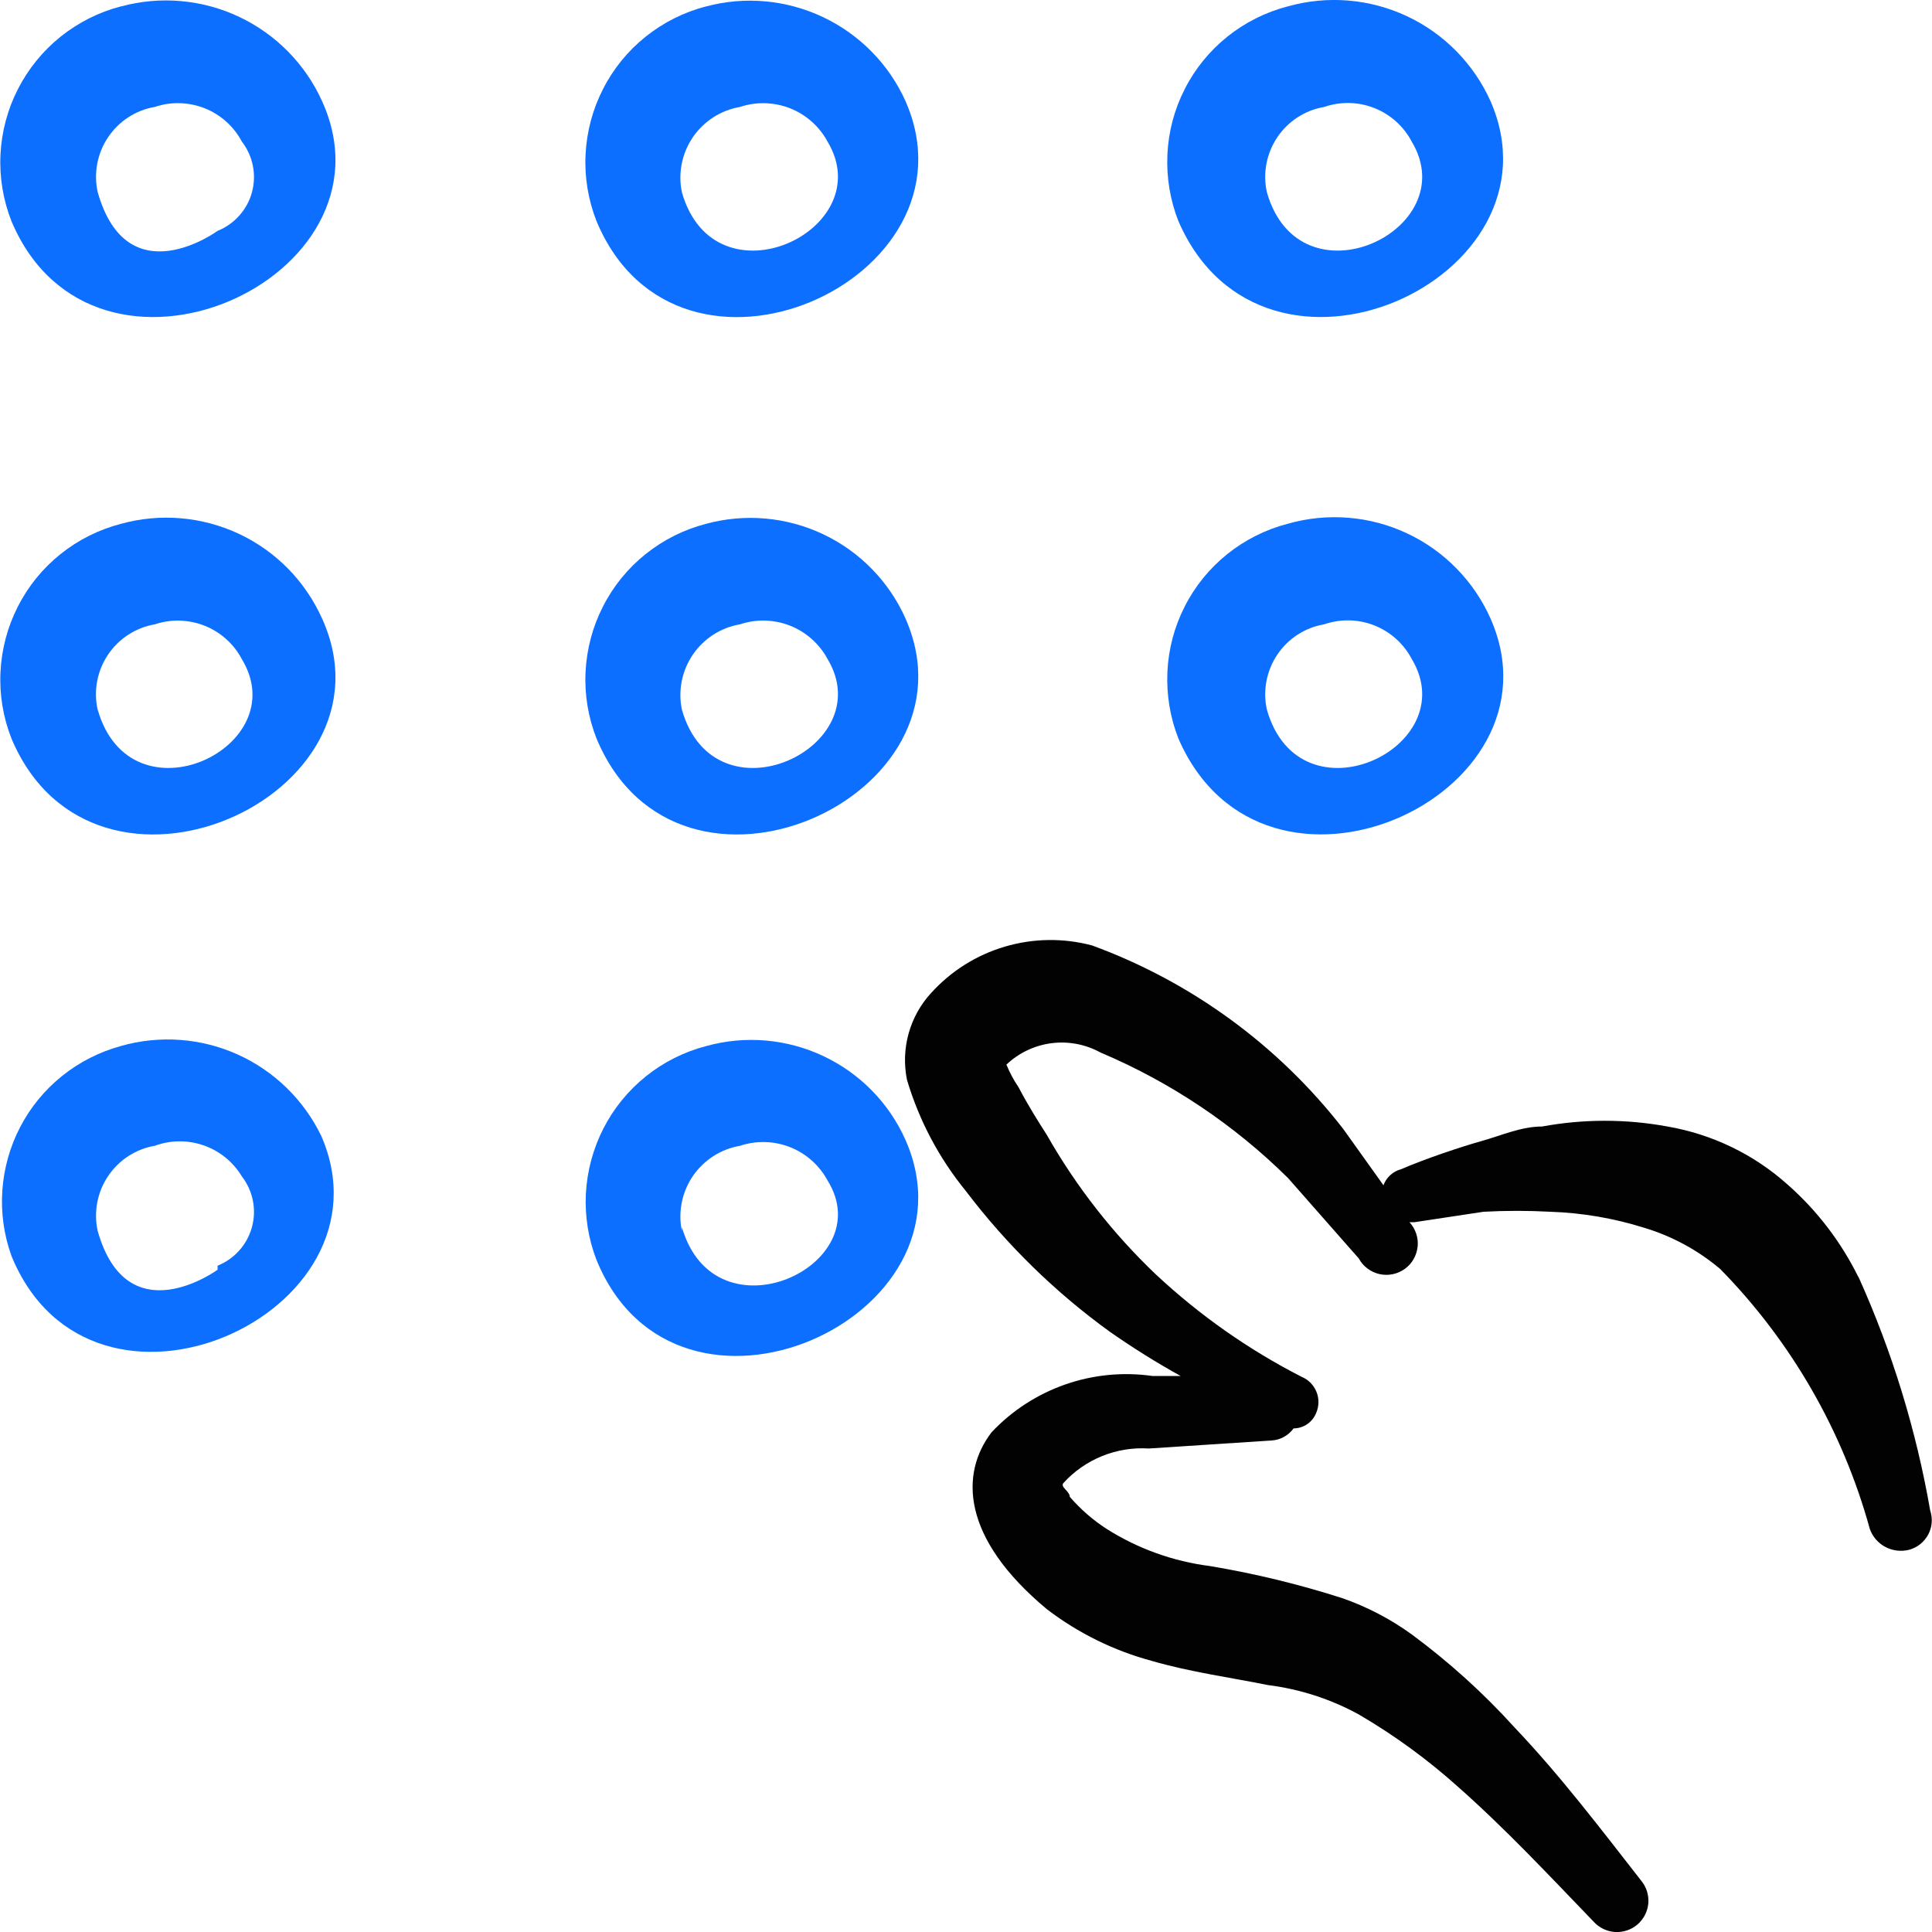
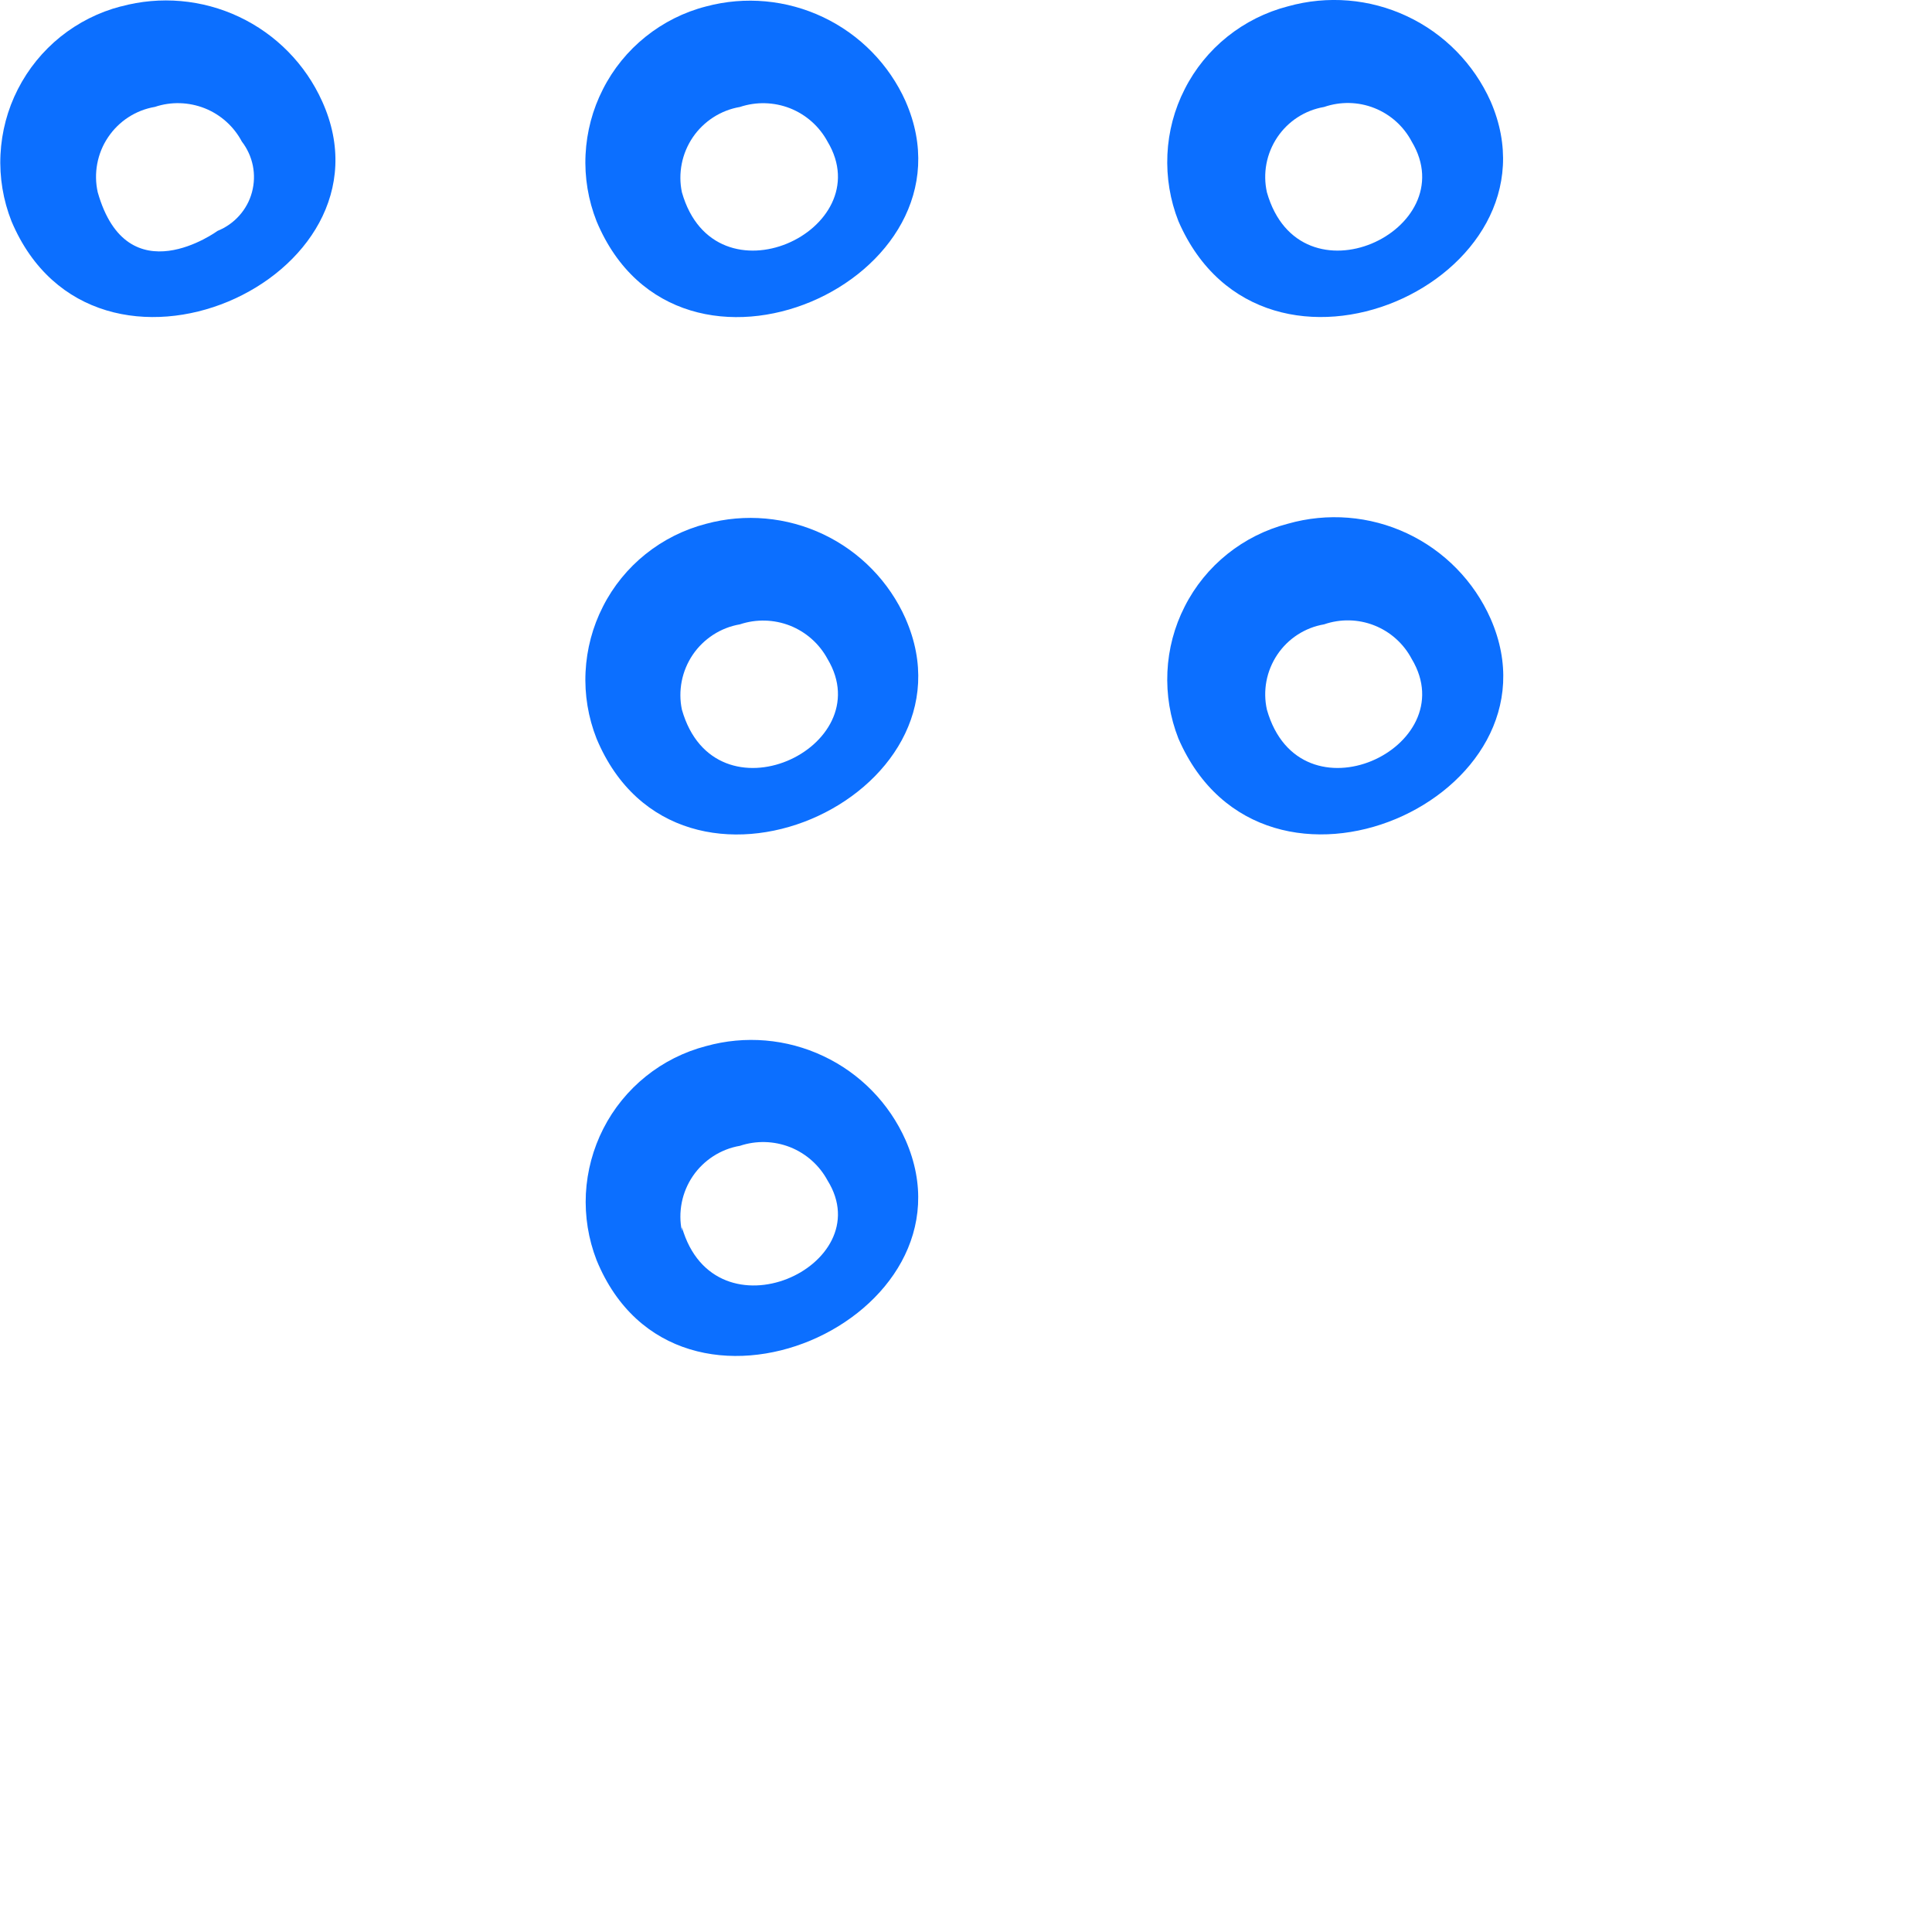
<svg xmlns="http://www.w3.org/2000/svg" fill="none" viewBox="0 0 24 24" id="Keyboard-Id-Dial-Finger--Streamline-Freehand">
  <desc>
    Keyboard Id Dial Finger Streamline Icon: https://streamlinehq.com
  </desc>
-   <path fill="#020202" fill-rule="evenodd" d="M23.085 15.863c-0.216 -0.437 -0.514 -0.827 -0.88 -1.149 -0.419 -0.375 -0.935 -0.624 -1.49 -0.72 -0.515 -0.095 -1.044 -0.095 -1.559 0 -0.26 0 -0.5 0.11 -0.75 0.18 -0.25 0.07 -0.7 0.22 -1 0.35 -0.05 0.013 -0.096 0.038 -0.135 0.073 -0.038 0.035 -0.068 0.078 -0.085 0.127l-0.5 -0.7c-0.805 -1.037 -1.886 -1.827 -3.119 -2.279 -0.355 -0.095 -0.73 -0.09 -1.083 0.014 -0.353 0.104 -0.67 0.303 -0.917 0.576 -0.132 0.143 -0.228 0.316 -0.28 0.504 -0.052 0.188 -0.059 0.385 -0.02 0.576 0.15 0.503 0.398 0.972 0.73 1.379 0.507 0.668 1.11 1.258 1.789 1.749 0.283 0.198 0.577 0.382 0.88 0.55h-0.35c-0.365 -0.052 -0.737 -0.016 -1.085 0.106 -0.348 0.122 -0.661 0.325 -0.914 0.594 -0.39 0.51 -0.38 1.31 0.69 2.199 0.388 0.296 0.829 0.513 1.3 0.64 0.48 0.14 1 0.21 1.44 0.3 0.4 0.05 0.787 0.175 1.14 0.37 0.435 0.255 0.844 0.553 1.22 0.89 0.6 0.53 1.15 1.12 1.689 1.679 0.068 0.076 0.164 0.122 0.266 0.129 0.102 0.006 0.202 -0.027 0.28 -0.094 0.077 -0.067 0.125 -0.161 0.134 -0.263 0.008 -0.102 -0.024 -0.203 -0.089 -0.281 -0.5 -0.64 -1 -1.3 -1.569 -1.899 -0.387 -0.428 -0.816 -0.816 -1.28 -1.159 -0.263 -0.191 -0.553 -0.342 -0.86 -0.45 -0.539 -0.173 -1.091 -0.307 -1.649 -0.4 -0.455 -0.058 -0.892 -0.215 -1.28 -0.46 -0.172 -0.111 -0.326 -0.245 -0.46 -0.4 0 -0.07 -0.12 -0.12 -0.08 -0.17 0.133 -0.147 0.297 -0.261 0.481 -0.336 0.183 -0.074 0.381 -0.107 0.579 -0.094l1.53 -0.1c0.053 -0.003 0.105 -0.019 0.152 -0.045 0.047 -0.026 0.087 -0.062 0.118 -0.105 0.06 0 0.119 -0.018 0.169 -0.052 0.05 -0.034 0.088 -0.082 0.111 -0.138 0.018 -0.041 0.028 -0.086 0.029 -0.131 0.001 -0.045 -0.007 -0.09 -0.024 -0.132 -0.017 -0.042 -0.042 -0.08 -0.073 -0.112 -0.032 -0.032 -0.069 -0.058 -0.111 -0.075 -0.659 -0.337 -1.268 -0.765 -1.809 -1.27 -0.536 -0.51 -0.994 -1.096 -1.359 -1.739 -0.09 -0.14 -0.23 -0.36 -0.35 -0.59 -0.06 -0.088 -0.11 -0.182 -0.15 -0.28 0.154 -0.146 0.35 -0.239 0.56 -0.266 0.21 -0.027 0.424 0.014 0.609 0.116 0.868 0.367 1.659 0.896 2.329 1.559l0.88 1c0.026 0.049 0.063 0.091 0.107 0.124 0.044 0.033 0.095 0.057 0.148 0.069 0.054 0.012 0.11 0.013 0.164 0.002 0.054 -0.011 0.105 -0.033 0.15 -0.065 0.045 -0.032 0.083 -0.073 0.11 -0.121 0.028 -0.048 0.045 -0.101 0.051 -0.156 0.006 -0.055 -0 -0.11 -0.018 -0.163 -0.017 -0.052 -0.046 -0.101 -0.083 -0.141h0.06l0.86 -0.13c0.276 -0.015 0.553 -0.015 0.83 0 0.397 0.013 0.79 0.081 1.169 0.2 0.345 0.104 0.664 0.278 0.94 0.51 0.884 0.901 1.524 2.012 1.859 3.229 0.034 0.097 0.103 0.177 0.194 0.225 0.091 0.048 0.196 0.06 0.295 0.035 0.05 -0.014 0.097 -0.037 0.138 -0.07 0.041 -0.033 0.074 -0.073 0.099 -0.119 0.024 -0.046 0.039 -0.096 0.043 -0.148 0.004 -0.052 -0.003 -0.104 -0.019 -0.153 -0.174 -1 -0.473 -1.974 -0.89 -2.899Z" clip-rule="evenodd" stroke-width="1" />
  <path fill="#0c6fff" fill-rule="evenodd" d="M1.503 0.079C1.229 0.15 0.973 0.279 0.752 0.456 0.532 0.633 0.351 0.855 0.222 1.108c-0.129 0.252 -0.202 0.529 -0.216 0.812 -0.014 0.283 0.033 0.565 0.137 0.829C1.173 5.187 5.002 3.468 4.002 1.259 3.794 0.797 3.428 0.425 2.97 0.209c-0.458 -0.216 -0.978 -0.262 -1.467 -0.129ZM2.703 2.868s-1.12 0.82 -1.489 -0.48c-0.026 -0.116 -0.028 -0.237 -0.006 -0.354 0.022 -0.117 0.067 -0.229 0.134 -0.328 0.066 -0.099 0.152 -0.184 0.252 -0.249 0.1 -0.065 0.212 -0.109 0.33 -0.129 0.202 -0.068 0.421 -0.061 0.619 0.017 0.198 0.079 0.361 0.225 0.461 0.413 0.068 0.088 0.115 0.191 0.137 0.3 0.022 0.109 0.018 0.222 -0.011 0.33 -0.029 0.108 -0.083 0.207 -0.157 0.29 -0.074 0.083 -0.166 0.148 -0.27 0.19Z" clip-rule="evenodd" stroke-width="1" />
-   <path fill="#0c6fff" fill-rule="evenodd" d="M1.503 6.507c-0.274 0.071 -0.53 0.199 -0.751 0.376 -0.221 0.177 -0.402 0.399 -0.53 0.652 -0.129 0.252 -0.202 0.529 -0.216 0.812 -0.014 0.283 0.033 0.565 0.137 0.829C1.173 11.615 5.002 9.896 4.002 7.686c-0.207 -0.463 -0.572 -0.837 -1.031 -1.053 -0.459 -0.216 -0.979 -0.261 -1.468 -0.126Zm-0.29 2.309c-0.026 -0.116 -0.028 -0.237 -0.006 -0.354 0.022 -0.117 0.067 -0.229 0.134 -0.328 0.066 -0.099 0.152 -0.184 0.252 -0.249 0.1 -0.065 0.212 -0.109 0.33 -0.129 0.202 -0.068 0.421 -0.061 0.619 0.017 0.198 0.079 0.361 0.225 0.461 0.413 0.67 1.1 -1.379 2.069 -1.789 0.63Z" clip-rule="evenodd" stroke-width="1" />
-   <path fill="#0c6fff" fill-rule="evenodd" d="M1.503 12.994c-0.267 0.072 -0.516 0.199 -0.732 0.372 -0.215 0.173 -0.393 0.389 -0.52 0.634 -0.128 0.245 -0.203 0.514 -0.222 0.79 -0.019 0.276 0.02 0.553 0.114 0.813 1 2.439 4.808 0.72 3.849 -1.49 -0.217 -0.45 -0.585 -0.809 -1.04 -1.014 -0.455 -0.205 -0.968 -0.242 -1.449 -0.106Zm1.2 2.779s-1.12 0.82 -1.489 -0.48c-0.026 -0.116 -0.028 -0.237 -0.006 -0.354 0.022 -0.117 0.067 -0.229 0.134 -0.328 0.066 -0.099 0.152 -0.184 0.252 -0.249 0.1 -0.065 0.212 -0.109 0.33 -0.129 0.196 -0.072 0.411 -0.073 0.608 -0.004 0.197 0.069 0.364 0.205 0.472 0.384 0.068 0.088 0.115 0.191 0.137 0.3 0.022 0.109 0.018 0.222 -0.011 0.33 -0.029 0.107 -0.083 0.207 -0.157 0.29 -0.074 0.083 -0.166 0.148 -0.27 0.19v0.05Z" clip-rule="evenodd" stroke-width="1" />
  <path fill="#0c6fff" fill-rule="evenodd" d="M11.25 1.259c-0.206 -0.459 -0.569 -0.829 -1.023 -1.045 -0.454 -0.216 -0.97 -0.264 -1.456 -0.134C8.497 0.15 8.241 0.279 8.02 0.456c-0.221 0.177 -0.402 0.399 -0.53 0.652 -0.129 0.252 -0.202 0.529 -0.216 0.812 -0.014 0.283 0.033 0.565 0.137 0.829 1.02 2.439 4.808 0.72 3.839 -1.489Zm-2.059 0.07c0.203 -0.068 0.424 -0.062 0.623 0.016 0.199 0.079 0.364 0.225 0.466 0.414 0.66 1.1 -1.399 2.069 -1.809 0.63 -0.025 -0.117 -0.025 -0.238 -0.002 -0.355 0.023 -0.117 0.07 -0.229 0.137 -0.328 0.067 -0.099 0.154 -0.183 0.254 -0.248 0.101 -0.065 0.213 -0.109 0.331 -0.129Z" clip-rule="evenodd" stroke-width="1" />
  <path fill="#0c6fff" fill-rule="evenodd" d="M11.25 7.686c-0.204 -0.46 -0.567 -0.832 -1.021 -1.048 -0.455 -0.216 -0.972 -0.263 -1.458 -0.131 -0.274 0.071 -0.53 0.199 -0.751 0.376 -0.221 0.177 -0.402 0.399 -0.53 0.652 -0.129 0.252 -0.202 0.529 -0.216 0.812 -0.014 0.283 0.033 0.565 0.137 0.829 1.02 2.439 4.808 0.72 3.839 -1.489Zm-2.059 0.07c0.203 -0.068 0.424 -0.062 0.623 0.016 0.199 0.079 0.364 0.225 0.466 0.414 0.66 1.1 -1.399 2.069 -1.809 0.63 -0.025 -0.117 -0.025 -0.238 -0.002 -0.355 0.023 -0.117 0.07 -0.229 0.137 -0.328 0.067 -0.099 0.154 -0.183 0.254 -0.248 0.101 -0.065 0.213 -0.109 0.331 -0.129Z" clip-rule="evenodd" stroke-width="1" />
  <path fill="#0c6fff" fill-rule="evenodd" d="M8.771 12.995c-0.273 0.071 -0.528 0.199 -0.748 0.376 -0.22 0.177 -0.4 0.398 -0.528 0.649 -0.128 0.251 -0.202 0.527 -0.217 0.808 -0.014 0.282 0.031 0.563 0.133 0.826 1 2.439 4.808 0.72 3.839 -1.49 -0.204 -0.46 -0.567 -0.831 -1.022 -1.045 -0.455 -0.215 -0.972 -0.259 -1.457 -0.124Zm-0.3 2.299c-0.025 -0.117 -0.025 -0.238 -0.002 -0.355 0.023 -0.117 0.07 -0.229 0.137 -0.328 0.067 -0.099 0.154 -0.183 0.254 -0.248 0.101 -0.065 0.213 -0.109 0.331 -0.129 0.203 -0.068 0.424 -0.062 0.623 0.016 0.199 0.079 0.364 0.225 0.466 0.414 0.66 1.06 -1.399 2.009 -1.809 0.58v0.05Z" clip-rule="evenodd" stroke-width="1" />
  <path fill="#0c6fff" fill-rule="evenodd" d="M18.517 1.259C18.308 0.793 17.939 0.417 17.477 0.201c-0.462 -0.217 -0.987 -0.26 -1.479 -0.122 -0.274 0.071 -0.53 0.199 -0.751 0.376 -0.221 0.177 -0.402 0.399 -0.53 0.652 -0.129 0.252 -0.202 0.529 -0.215 0.812 -0.013 0.283 0.033 0.565 0.137 0.829 1.06 2.439 4.838 0.72 3.878 -1.489Zm-2.069 0.07c0.203 -0.07 0.424 -0.066 0.624 0.013 0.2 0.079 0.365 0.227 0.465 0.417 0.66 1.1 -1.389 2.069 -1.799 0.63 -0.026 -0.116 -0.028 -0.237 -0.006 -0.354 0.022 -0.117 0.068 -0.229 0.134 -0.328 0.066 -0.099 0.152 -0.184 0.252 -0.249 0.1 -0.065 0.212 -0.109 0.33 -0.129Z" clip-rule="evenodd" stroke-width="1" />
  <path fill="#0c6fff" fill-rule="evenodd" d="M18.517 7.686c-0.207 -0.467 -0.576 -0.844 -1.039 -1.061 -0.463 -0.217 -0.989 -0.259 -1.48 -0.119 -0.274 0.071 -0.53 0.199 -0.751 0.376 -0.221 0.177 -0.402 0.399 -0.53 0.652 -0.129 0.252 -0.202 0.529 -0.215 0.812 -0.013 0.283 0.033 0.565 0.137 0.829 1.06 2.439 4.848 0.72 3.878 -1.489Zm-2.069 0.07c0.203 -0.07 0.424 -0.066 0.624 0.013 0.2 0.079 0.365 0.227 0.465 0.417 0.66 1.1 -1.389 2.069 -1.799 0.63 -0.026 -0.116 -0.028 -0.237 -0.006 -0.354 0.022 -0.117 0.068 -0.229 0.134 -0.328 0.066 -0.099 0.152 -0.184 0.252 -0.249 0.1 -0.065 0.212 -0.109 0.33 -0.129Z" clip-rule="evenodd" stroke-width="1" />
</svg>